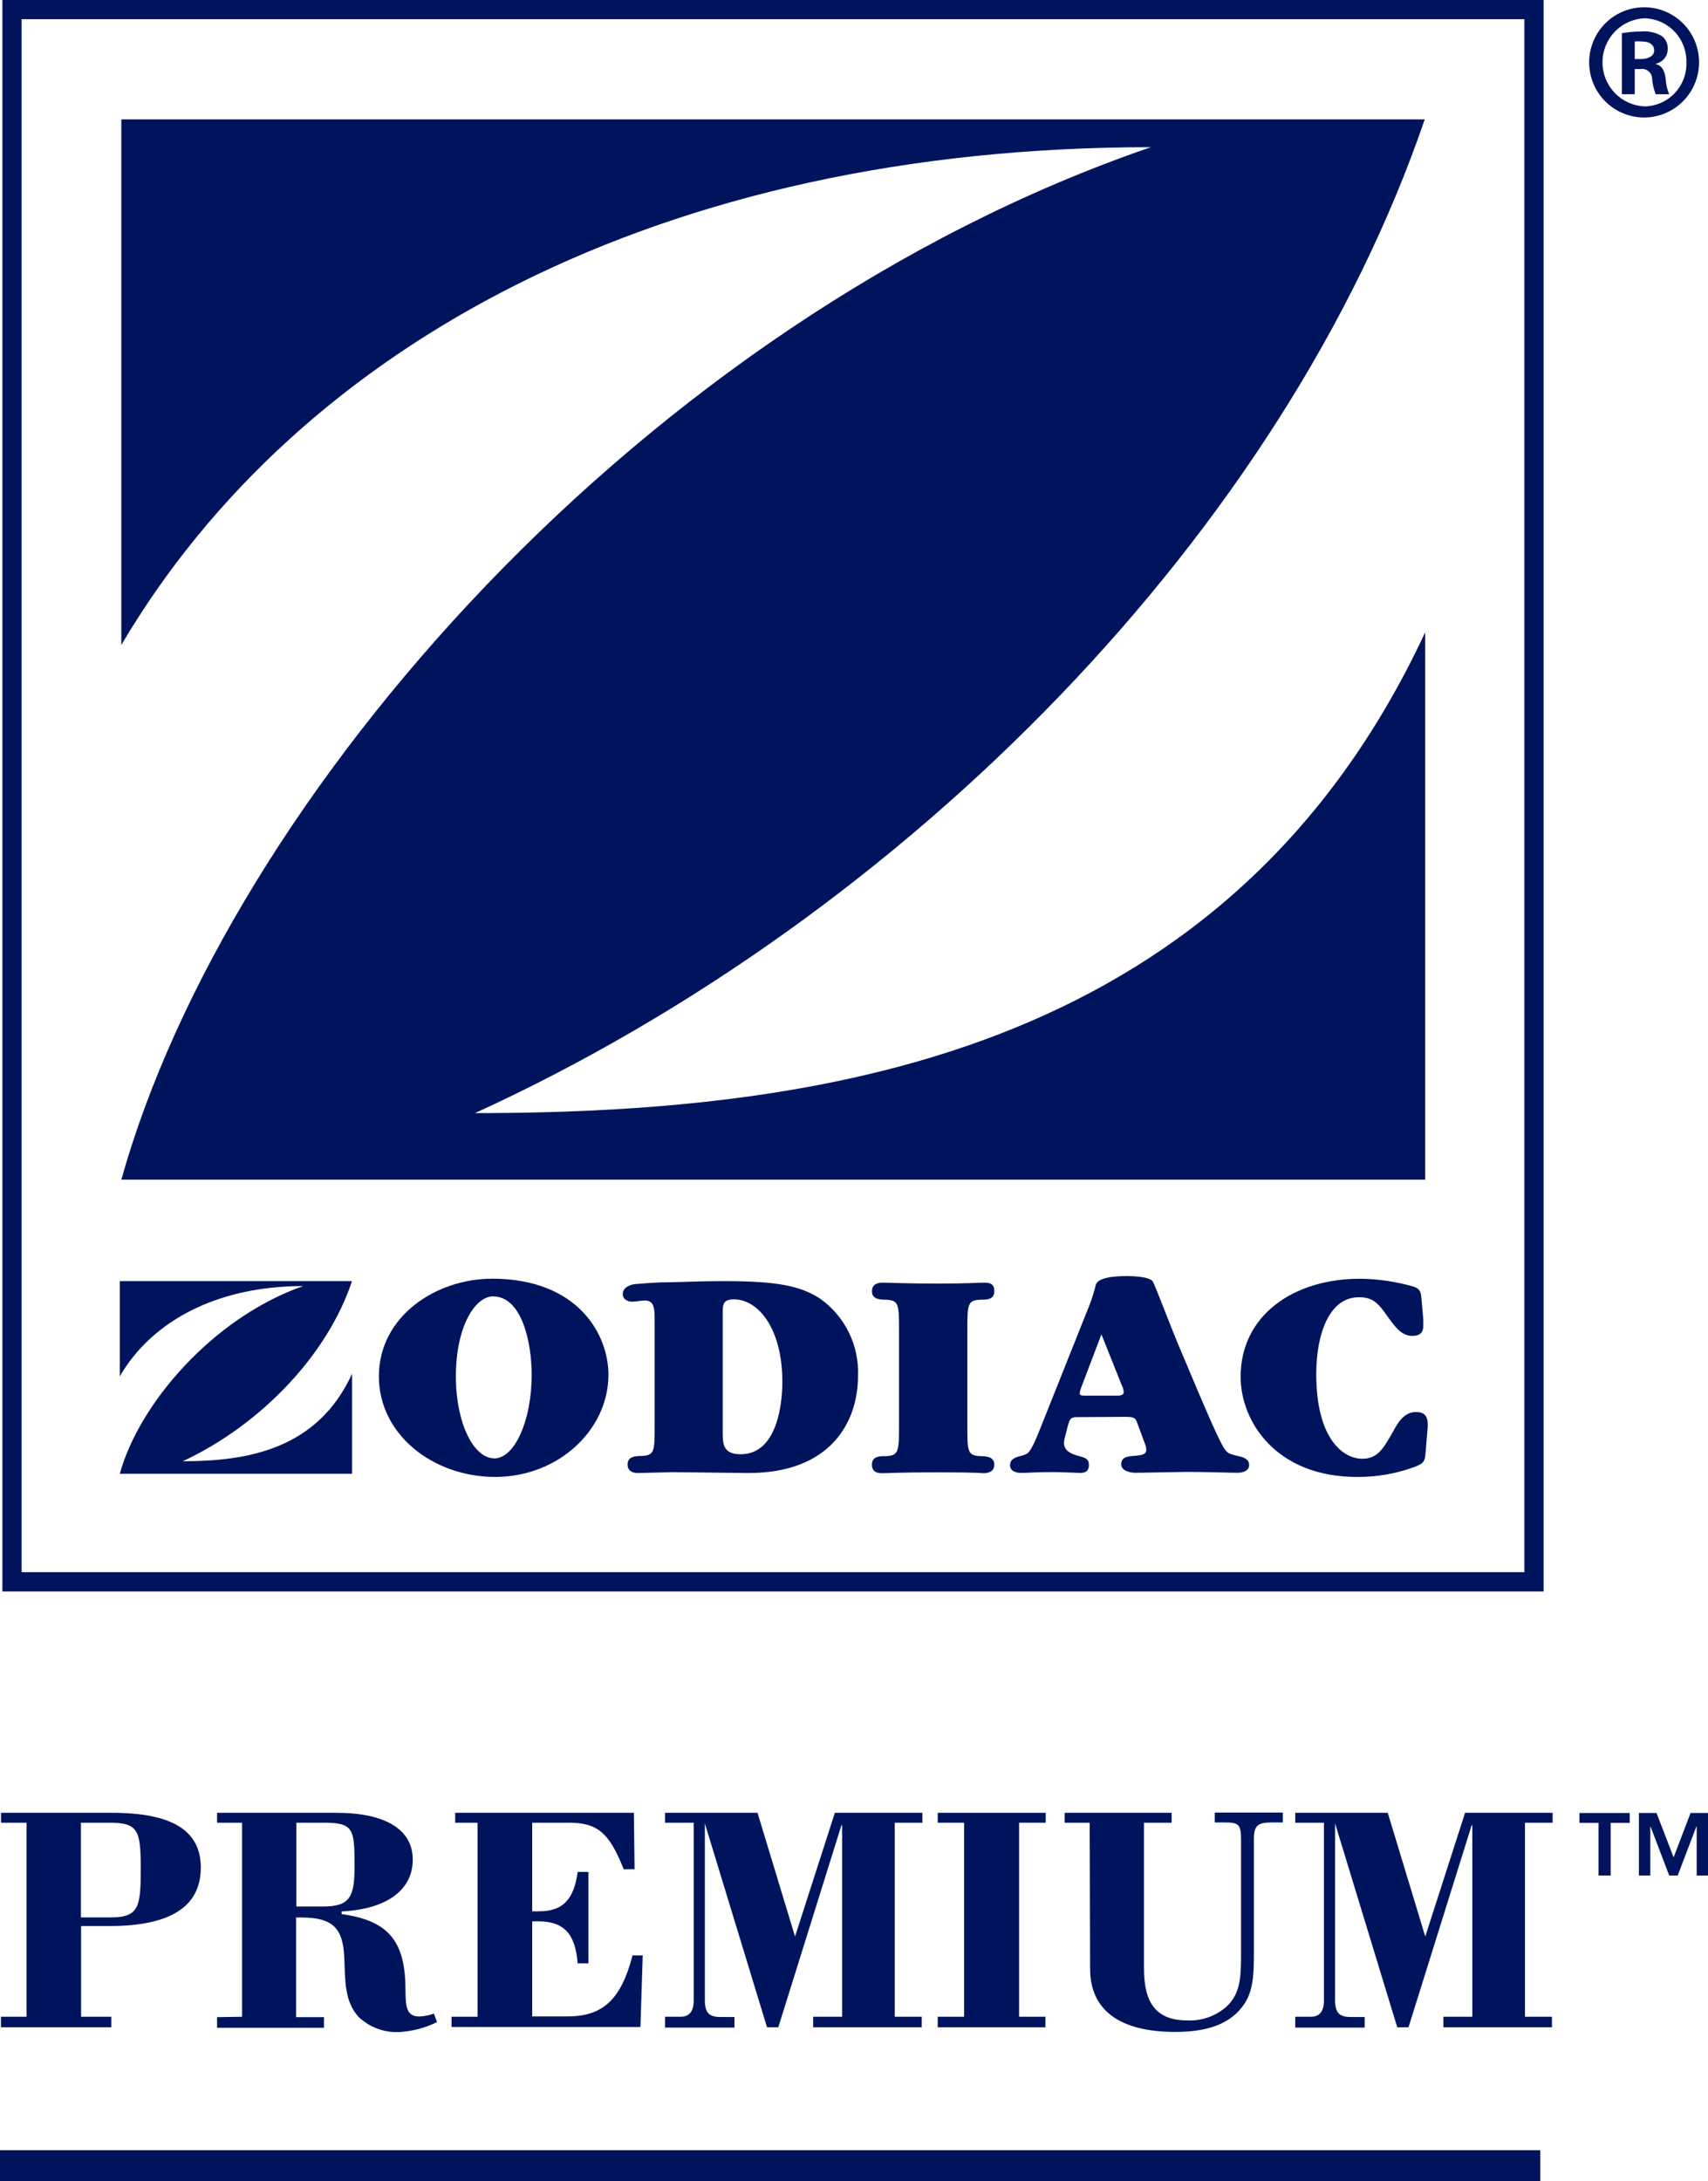
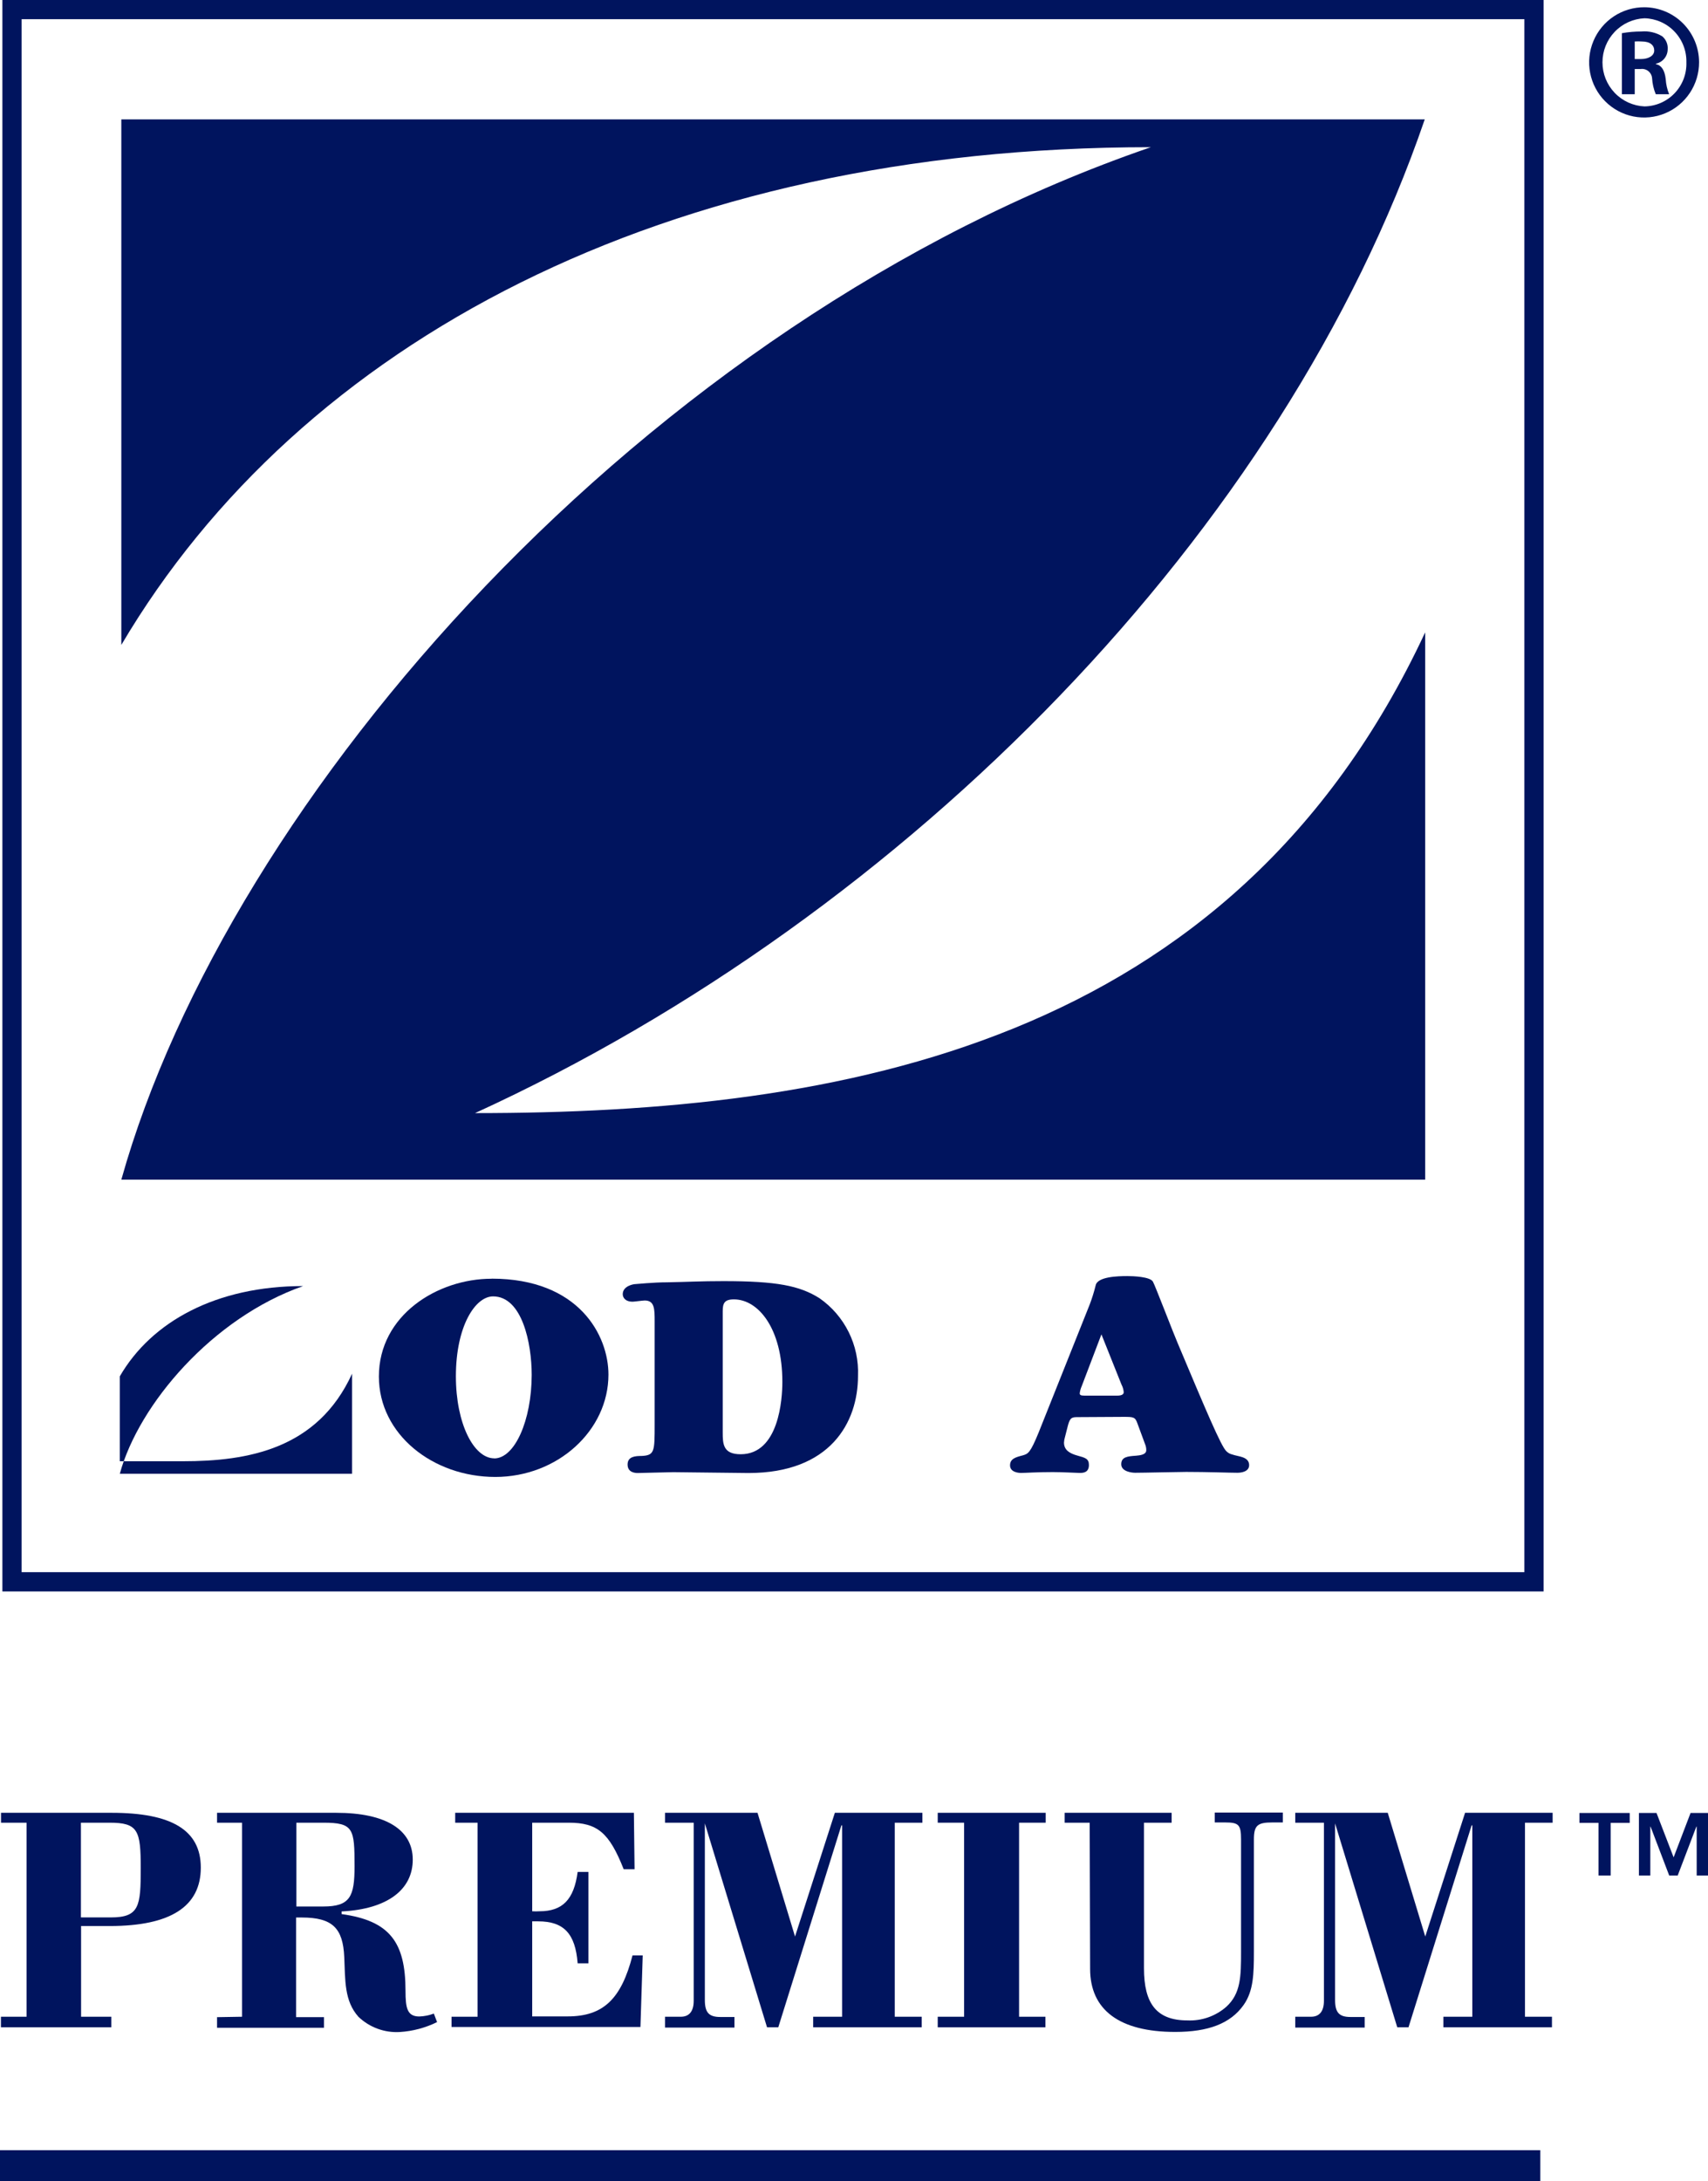
<svg xmlns="http://www.w3.org/2000/svg" width="141" height="180" viewBox="0 0 141 180" fill="none">
  <g clip-path="url(#clip0_233:2)">
    <path d="M2.192 166.418V150.406H0.084V149.589H9.216C14.132 149.589 16.577 150.998 16.577 154.11C16.577 157.321 14.079 158.928 9.082 158.933H6.694V166.418H9.187V167.291H0.077V166.418H2.192ZM6.68 158.222H9.145C11.512 158.222 11.618 157.292 11.618 154.166C11.618 151.04 11.407 150.406 9.04 150.406H6.68V158.222Z" fill="#00145E" />
    <path d="M19.983 166.418V150.406H17.918V149.589H27.752C31.875 149.589 34.074 150.998 34.074 153.455C34.074 155.912 32.008 157.539 28.201 157.729V157.947C32.17 158.496 33.476 160.264 33.476 164.284C33.476 165.692 33.61 166.397 34.614 166.397C35.025 166.383 35.431 166.302 35.815 166.157L36.082 166.861C35.122 167.332 34.079 167.61 33.013 167.678C32.387 167.716 31.761 167.624 31.172 167.408C30.584 167.193 30.046 166.858 29.592 166.425C28.419 165.115 28.503 163.432 28.419 161.496C28.314 159.102 27.443 158.229 24.907 158.229H24.444V166.453H26.747V167.326H17.918V166.453L19.983 166.418ZM26.691 157.321C28.918 157.321 29.269 156.483 29.269 154.004C29.269 150.899 29.192 150.406 26.691 150.406H24.465V157.321H26.691Z" fill="#00145E" />
    <path d="M37.276 166.418H39.426V150.406H37.578V149.589H52.329L52.385 154.244H51.486C50.292 151.223 49.316 150.406 46.949 150.406H43.935V157.715C44.134 157.729 44.334 157.729 44.532 157.715C46.436 157.715 47.384 156.757 47.686 154.469H48.578V162.01H47.686C47.496 159.553 46.541 158.546 44.42 158.546C44.258 158.546 44.097 158.546 43.935 158.546V166.39H46.871C49.828 166.39 51.296 164.918 52.217 161.355H53.059L52.87 167.263H37.276V166.418Z" fill="#00145E" />
    <path d="M54.9 166.418H56.206C56.908 166.418 57.267 165.953 57.267 165.108V150.406H54.9V149.589H62.535L65.632 159.799L68.92 149.589H76.147V150.406H73.865V166.418H76.091V167.291H67.129V166.418H69.517V150.624H69.46L64.249 167.291H63.321L58.187 150.462V165.031C58.187 166.066 58.517 166.439 59.465 166.439H60.631V167.312H54.9V166.418Z" fill="#00145E" />
    <path d="M77.412 166.418H79.589V150.406H77.412V149.589H86.325V150.406H84.127V166.418H86.304V167.291H77.412V166.418Z" fill="#00145E" />
    <path d="M89.957 150.406H87.891V149.589H96.721V150.406H94.438V162.418C94.438 165.326 95.47 166.721 98.027 166.721C99.198 166.774 100.345 166.373 101.23 165.601C102.431 164.51 102.452 163.094 102.452 161.081V151.793C102.452 150.568 102.263 150.385 101.125 150.385H100.282V149.568H105.901V150.385H105.03C103.808 150.385 103.513 150.632 103.513 151.793V161.052C103.513 162.876 103.478 164.291 102.67 165.439C101.581 166.988 99.734 167.671 97.016 167.671C92.401 167.671 89.992 165.848 89.992 162.468L89.957 150.406Z" fill="#00145E" />
    <path d="M106.927 166.418H108.233C108.935 166.418 109.294 165.953 109.294 165.108V150.406H106.927V149.589H114.562L117.659 159.799L120.946 149.589H128.174V150.406H125.891V166.418H128.118V167.291H119.155V166.418H121.543V150.624H121.487L116.275 167.291H115.348L110.214 150.462V165.031C110.214 166.066 110.544 166.439 111.492 166.439H112.658V167.312H106.927V166.418Z" fill="#00145E" />
    <path d="M127.156 177.43H0V180H127.156V177.43Z" fill="#00145E" />
    <path d="M39.215 91.852C75.087 75.439 106.041 43.648 117.617 9.851H10.016V53.217C24.767 28.249 54.829 12.146 95.007 12.146C53.08 26.538 18.831 65.884 10.016 97.344H117.652V52.182C101.687 86.381 69.299 91.852 39.215 91.852Z" fill="#00145E" />
-     <path d="M15.088 120.58C21.479 117.601 27.028 111.842 29.058 105.716H9.89V113.574C12.51 109.046 17.869 106.124 25.027 106.124C17.56 108.736 11.456 115.876 9.89 121.615H29.065V113.355C26.214 119.587 20.454 120.58 15.088 120.58Z" fill="#00145E" />
+     <path d="M15.088 120.58H9.89V113.574C12.51 109.046 17.869 106.124 25.027 106.124C17.56 108.736 11.456 115.876 9.89 121.615H29.065V113.355C26.214 119.587 20.454 120.58 15.088 120.58Z" fill="#00145E" />
    <path d="M40.578 105.519C36.117 105.519 31.278 108.525 31.278 113.588C31.278 118.362 35.738 121.875 40.887 121.875C46.035 121.875 50.229 118.045 50.229 113.426C50.229 110.229 47.827 105.512 40.578 105.512V105.519ZM40.803 120.34C39.11 120.34 37.635 117.475 37.635 113.567C37.635 109.441 39.229 106.976 40.704 106.976C43.099 106.976 43.893 110.828 43.893 113.454C43.886 117.214 42.495 120.347 40.795 120.347L40.803 120.34Z" fill="#00145E" />
    <path d="M59.662 108.208C59.662 107.547 59.795 107.223 60.589 107.223C62.605 107.223 64.586 109.631 64.586 114.031C64.586 115.44 64.305 120.002 61.144 120.002C59.697 120.002 59.662 119.164 59.662 118.193V108.208ZM54.043 117.545C54.043 119.77 54.043 120.094 52.961 120.143C52.434 120.143 51.809 120.192 51.809 120.847C51.809 121.502 52.406 121.551 52.645 121.551C53.073 121.551 55.117 121.481 55.581 121.481C56.452 121.481 60.8 121.551 61.79 121.551C68.526 121.551 70.83 117.397 70.83 113.539C70.882 112.287 70.618 111.043 70.061 109.921C69.505 108.8 68.675 107.838 67.648 107.124C66.012 106.096 64.136 105.716 59.718 105.716C57.829 105.716 56.705 105.786 55.075 105.814C53.916 105.814 52.561 105.962 52.434 105.962C52.308 105.962 51.409 106.11 51.409 106.793C51.409 107.04 51.584 107.413 52.23 107.413C52.357 107.413 53.073 107.314 53.221 107.314C54.043 107.314 54.043 108.018 54.043 109.046V117.545Z" fill="#00145E" />
-     <path d="M79.856 117.58C79.856 119.763 79.856 120.108 80.931 120.157C81.486 120.157 82.083 120.235 82.083 120.862C82.083 121.488 81.486 121.566 81.212 121.566C81.057 121.566 80.706 121.495 77.517 121.495C74.11 121.495 73.366 121.566 72.86 121.566C72.579 121.566 71.982 121.566 71.982 120.862C71.982 120.157 72.614 120.157 73.141 120.157C74.195 120.108 74.216 119.784 74.216 117.58V109.835C74.216 107.652 74.216 107.3 73.141 107.251C72.579 107.251 71.982 107.195 71.982 106.547C71.982 105.899 72.579 105.843 72.86 105.843C73.317 105.843 74.967 105.92 77.327 105.92C79.8 105.92 80.839 105.843 81.212 105.843C81.584 105.843 82.083 105.843 82.083 106.547C82.083 107.251 81.465 107.251 80.931 107.251C79.877 107.3 79.856 107.624 79.856 109.786V117.58Z" fill="#00145E" />
    <path d="M89.514 115.165C89.191 115.165 89.135 115.095 89.135 114.968C89.16 114.768 89.214 114.574 89.296 114.39L90.926 110.109L92.584 114.257C92.688 114.45 92.75 114.664 92.766 114.883C92.766 115.066 92.584 115.165 92.232 115.165H89.514ZM92.71 116.918C93.588 116.918 93.714 116.918 93.911 117.496L94.522 119.15C94.594 119.314 94.63 119.492 94.627 119.671C94.627 120.044 94.094 120.094 93.785 120.122C93.082 120.171 92.562 120.22 92.562 120.826C92.562 121.432 93.426 121.53 93.714 121.53C94.417 121.53 97.339 121.46 97.929 121.46C99.643 121.46 101.539 121.53 102.143 121.53C102.494 121.53 103.119 121.432 103.119 120.903C103.119 120.375 102.6 120.256 102.417 120.199C101.602 120.009 101.476 119.974 101.244 119.756C100.802 119.354 99.53 116.32 97.212 110.814C96.903 110.109 95.33 106.004 95.175 105.758C94.944 105.35 93.525 105.3 93.068 105.3C92.26 105.3 90.582 105.35 90.448 106.075C90.318 106.603 90.156 107.123 89.963 107.631L85.749 118.193C85.047 119.918 84.864 119.967 84.436 120.094C83.86 120.242 83.382 120.368 83.382 120.918C83.382 121.467 84.035 121.544 84.288 121.544C84.66 121.544 85.567 121.474 86.908 121.474C87.765 121.474 88.868 121.544 89.121 121.544C89.374 121.544 89.893 121.544 89.893 120.889C89.893 120.368 89.591 120.291 88.952 120.115C88.313 119.939 87.835 119.664 87.835 119.038C87.844 118.88 87.872 118.724 87.919 118.573L88.165 117.608C88.348 116.939 88.51 116.939 89.036 116.939L92.71 116.918Z" fill="#00145E" />
-     <path d="M117.687 119.826C117.645 120.671 117.463 120.777 116.767 121.051C115.249 121.608 113.643 121.887 112.026 121.875C105.332 121.875 102.417 117.291 102.417 113.609C102.417 108.553 106.758 105.519 112.293 105.519C113.788 105.539 115.274 105.759 116.711 106.173C117.266 106.378 117.294 106.645 117.343 107.152L117.498 108.898C117.498 109.124 117.498 109.271 117.498 109.328C117.498 109.631 117.498 110.236 116.606 110.236C115.714 110.236 115.201 109.532 114.639 108.757C113.761 107.497 113.332 107.046 112.173 107.046C109.736 107.046 108.661 110.074 108.661 113.384C108.661 118.847 110.965 120.375 112.454 120.375C113.733 120.375 114.21 119.53 115.018 118.094C115.369 117.467 115.875 116.517 116.894 116.517C117.912 116.517 117.863 117.27 117.863 117.749L117.687 119.826Z" fill="#00145E" />
    <path d="M0.197 -0.007V131.324H127.43V-0.007H0.197ZM125.842 129.733H1.784V1.584H125.842V129.733Z" fill="#00145E" />
    <path d="M136.701 5.295V5.253C136.972 5.198 137.215 5.053 137.392 4.84C137.568 4.627 137.666 4.361 137.671 4.084C137.689 3.881 137.658 3.677 137.581 3.488C137.504 3.299 137.383 3.132 137.228 3C136.71 2.683 136.104 2.542 135.5 2.598C134.961 2.597 134.423 2.644 133.892 2.739V7.774H134.952V5.697H135.437C135.55 5.68 135.666 5.687 135.776 5.717C135.887 5.747 135.99 5.8 136.079 5.872C136.168 5.944 136.241 6.034 136.294 6.136C136.347 6.238 136.378 6.35 136.385 6.464C136.412 6.915 136.514 7.357 136.687 7.774H137.79C137.629 7.377 137.534 6.956 137.509 6.527C137.425 5.781 137.144 5.38 136.701 5.295ZM135.458 4.873H134.952V3.422C135.146 3.409 135.341 3.409 135.535 3.422C136.238 3.422 136.561 3.746 136.561 4.169C136.561 4.591 136.104 4.873 135.458 4.873ZM135.76 0.599C134.861 0.592 133.979 0.853 133.228 1.349C132.477 1.845 131.89 2.554 131.542 3.385C131.193 4.217 131.099 5.133 131.271 6.018C131.444 6.903 131.874 7.717 132.509 8.356C133.144 8.995 133.953 9.431 134.835 9.608C135.717 9.784 136.632 9.694 137.463 9.349C138.294 9.004 139.004 8.418 139.502 7.668C140.001 6.917 140.265 6.035 140.262 5.133C140.261 3.931 139.783 2.779 138.936 1.929C138.088 1.079 136.938 0.601 135.739 0.599H135.76ZM135.76 8.781C134.826 8.739 133.943 8.338 133.296 7.661C132.649 6.983 132.288 6.082 132.288 5.144C132.288 4.206 132.649 3.304 133.296 2.627C133.943 1.949 134.826 1.548 135.76 1.507C136.226 1.519 136.685 1.623 137.111 1.812C137.537 2.002 137.921 2.274 138.242 2.613C138.563 2.952 138.814 3.35 138.981 3.787C139.148 4.223 139.228 4.687 139.216 5.154C139.23 5.623 139.151 6.089 138.983 6.526C138.815 6.963 138.561 7.362 138.238 7.7C137.914 8.038 137.526 8.307 137.097 8.493C136.668 8.678 136.206 8.776 135.739 8.781H135.76Z" fill="#00145E" />
    <path d="M134.538 150.42H132.965V154.765H131.96V150.42H130.387V149.604H134.538V150.42Z" fill="#00145E" />
    <path d="M138.162 153.265L139.56 149.604H141V154.765H140.066V150.73H140.038L138.499 154.765H137.797L136.259 150.73H136.238V154.765H135.297V149.604H136.75L138.162 153.265Z" fill="#00145E" />
  </g>
  <defs>
    <clipPath id="clip0_233:2">
      <rect width="141" height="180" fill="white" />
    </clipPath>
  </defs>
</svg>